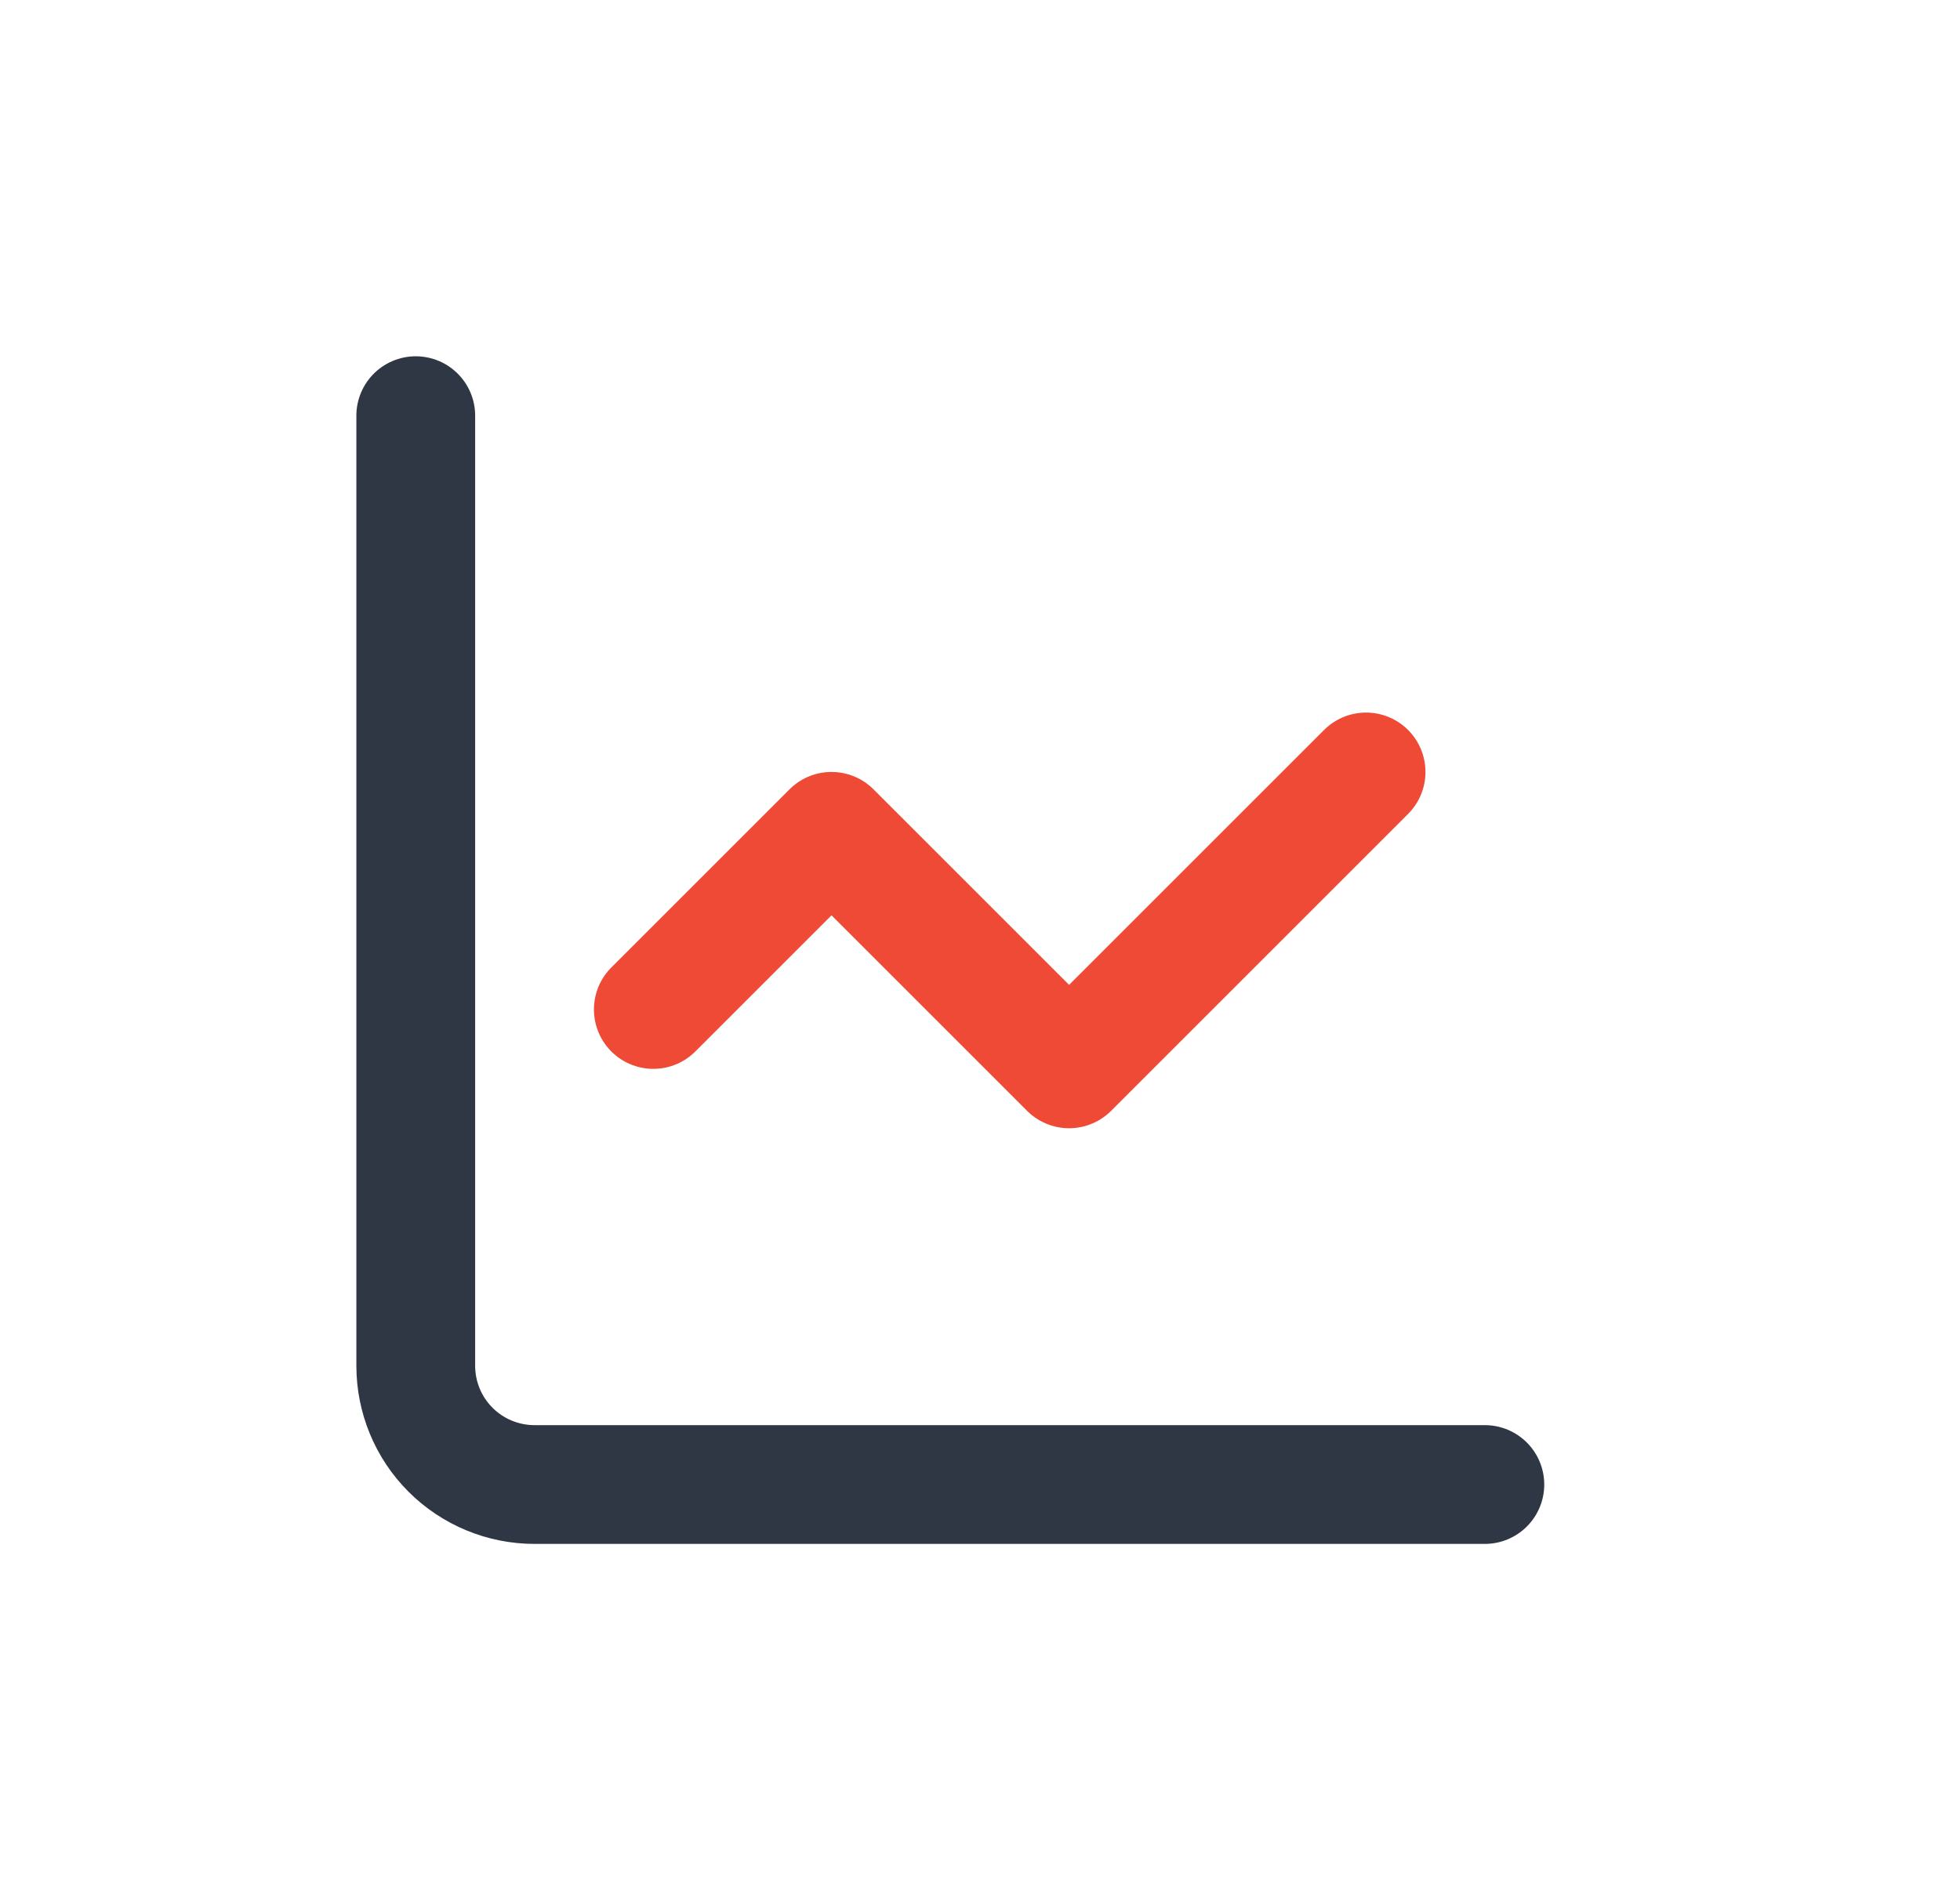
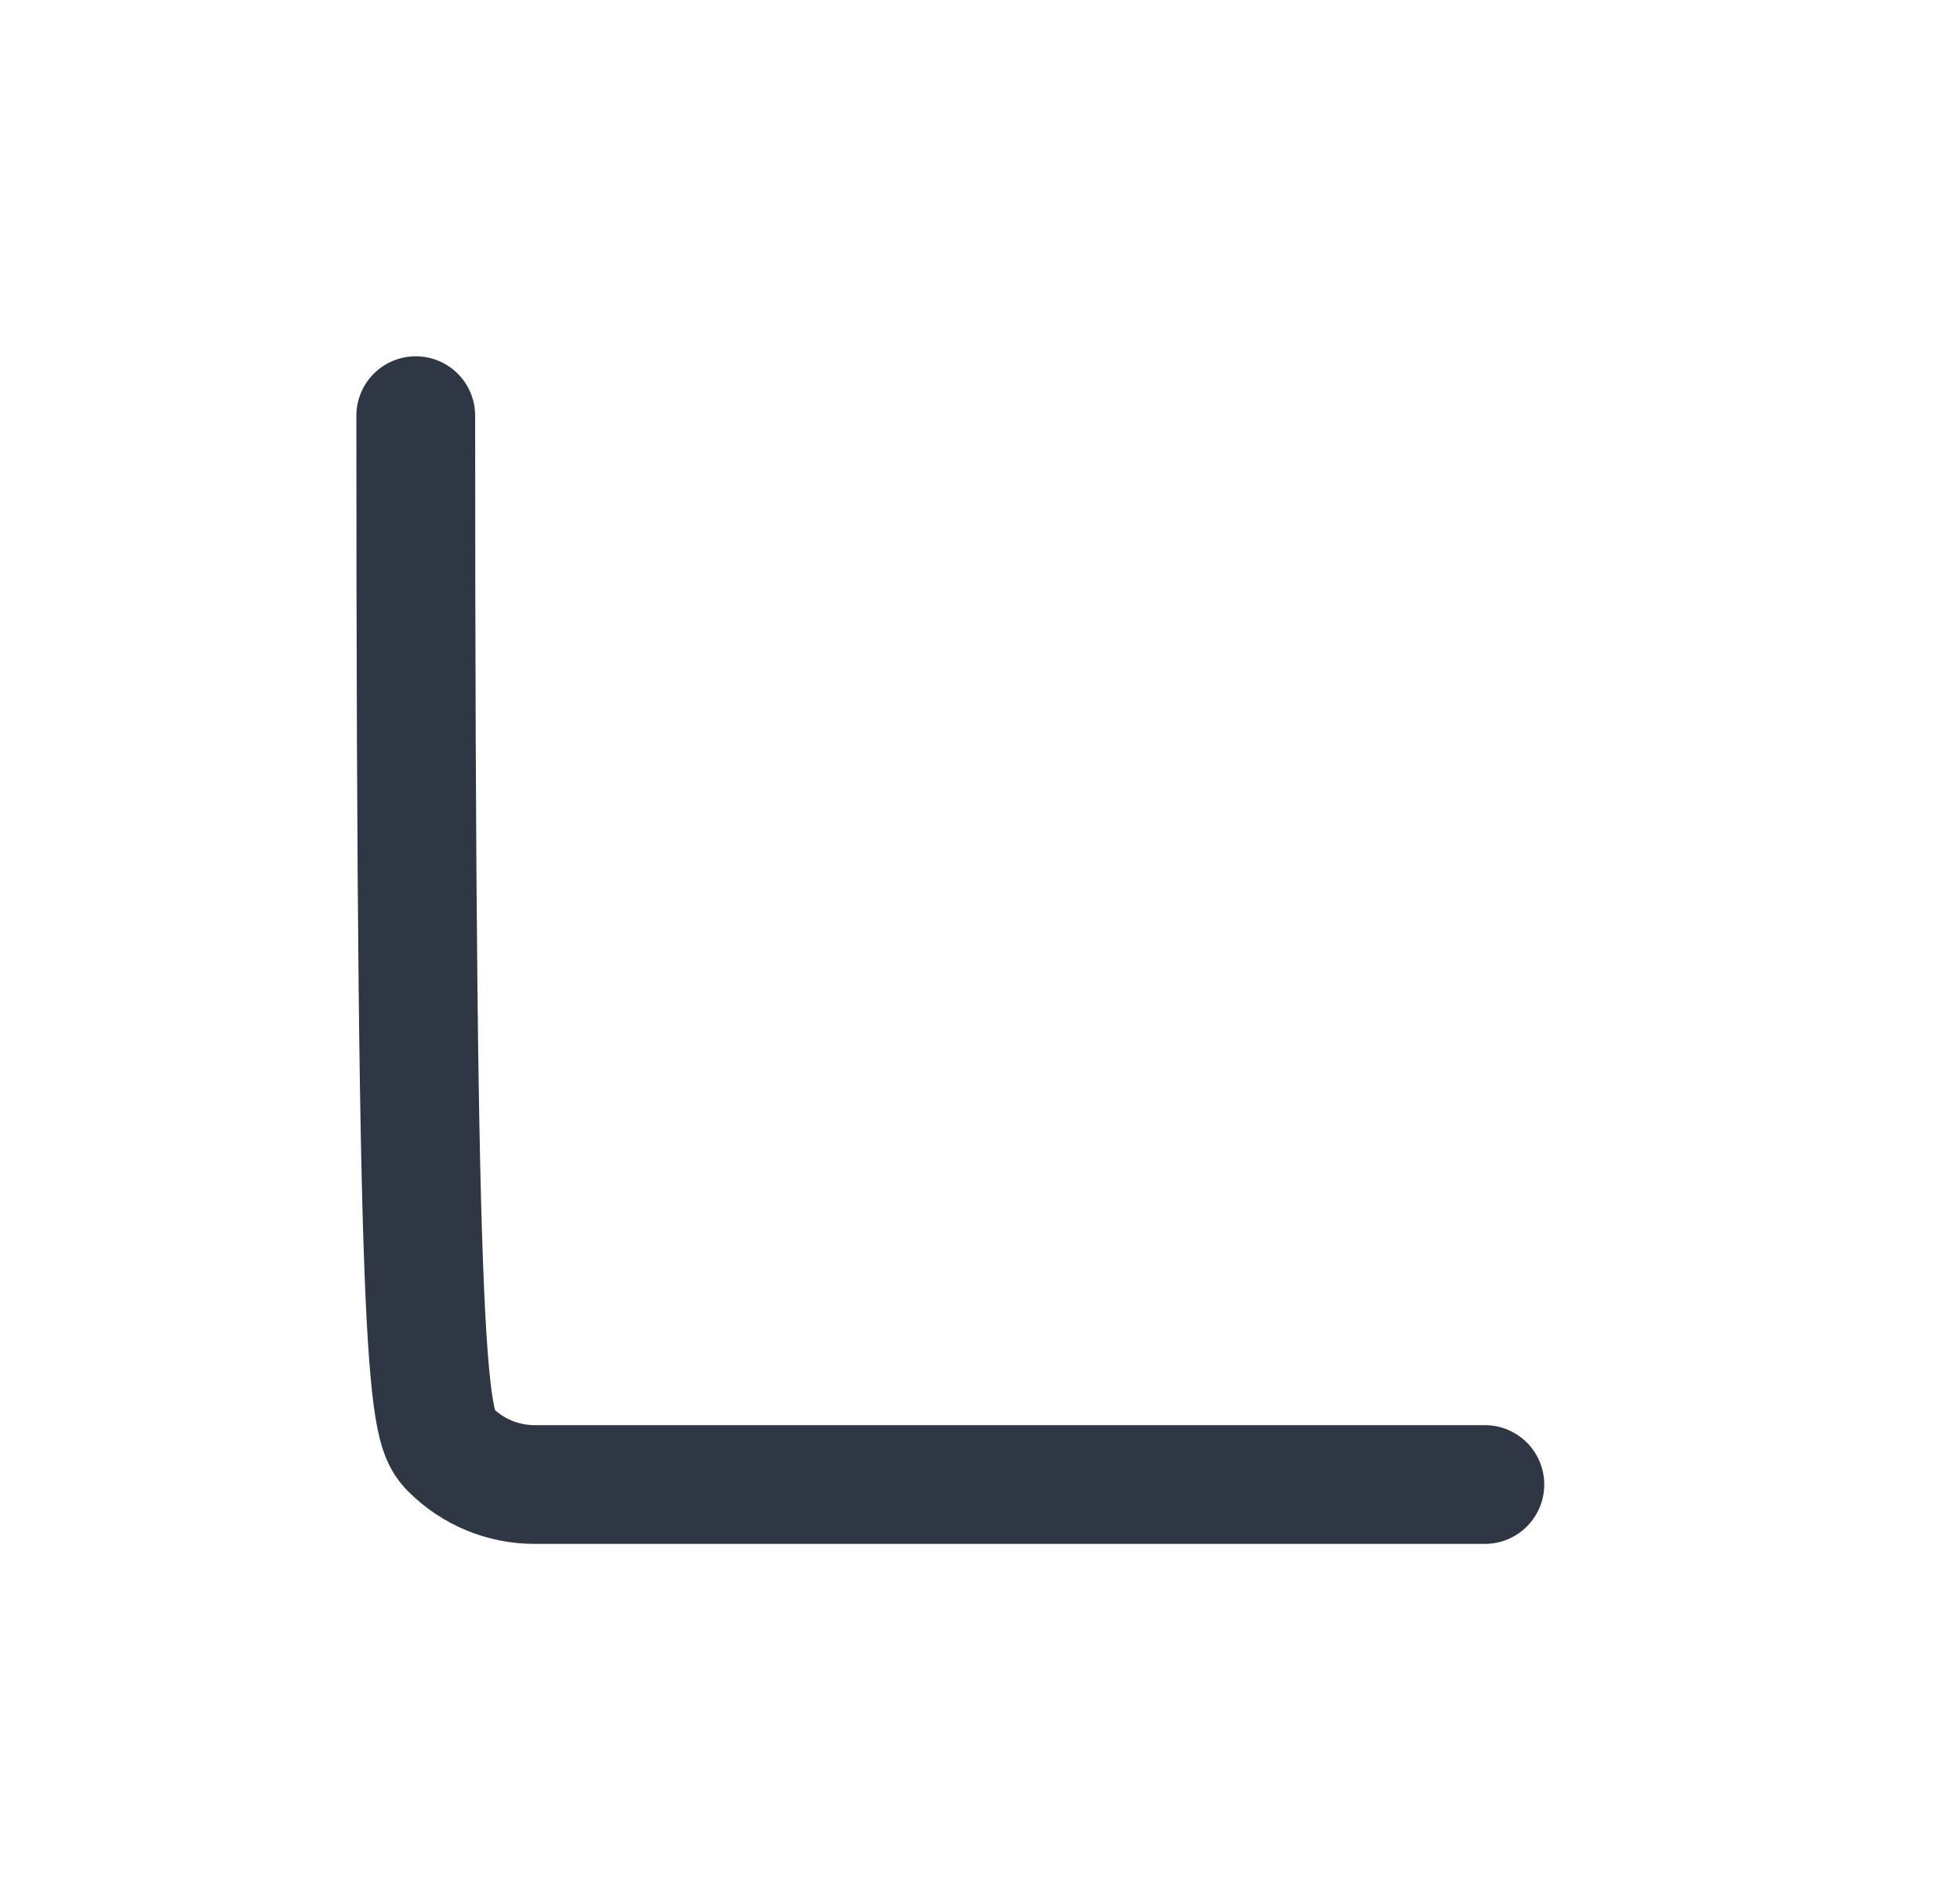
<svg xmlns="http://www.w3.org/2000/svg" width="33" height="32" viewBox="0 0 33 32" fill="none">
-   <path d="M7 7V23C7 23.53 7.21 24.039 7.585 24.414C7.96 24.789 8.469 25 9 25H25" stroke="#2F3744" stroke-width="2" stroke-linecap="round" stroke-linejoin="round" />
-   <path d="M23 13L18 18L14 14L11 17" stroke="#EE4A36" stroke-width="2" stroke-linecap="round" stroke-linejoin="round" />
+   <path d="M7 7C7 23.53 7.21 24.039 7.585 24.414C7.96 24.789 8.469 25 9 25H25" stroke="#2F3744" stroke-width="2" stroke-linecap="round" stroke-linejoin="round" />
</svg>